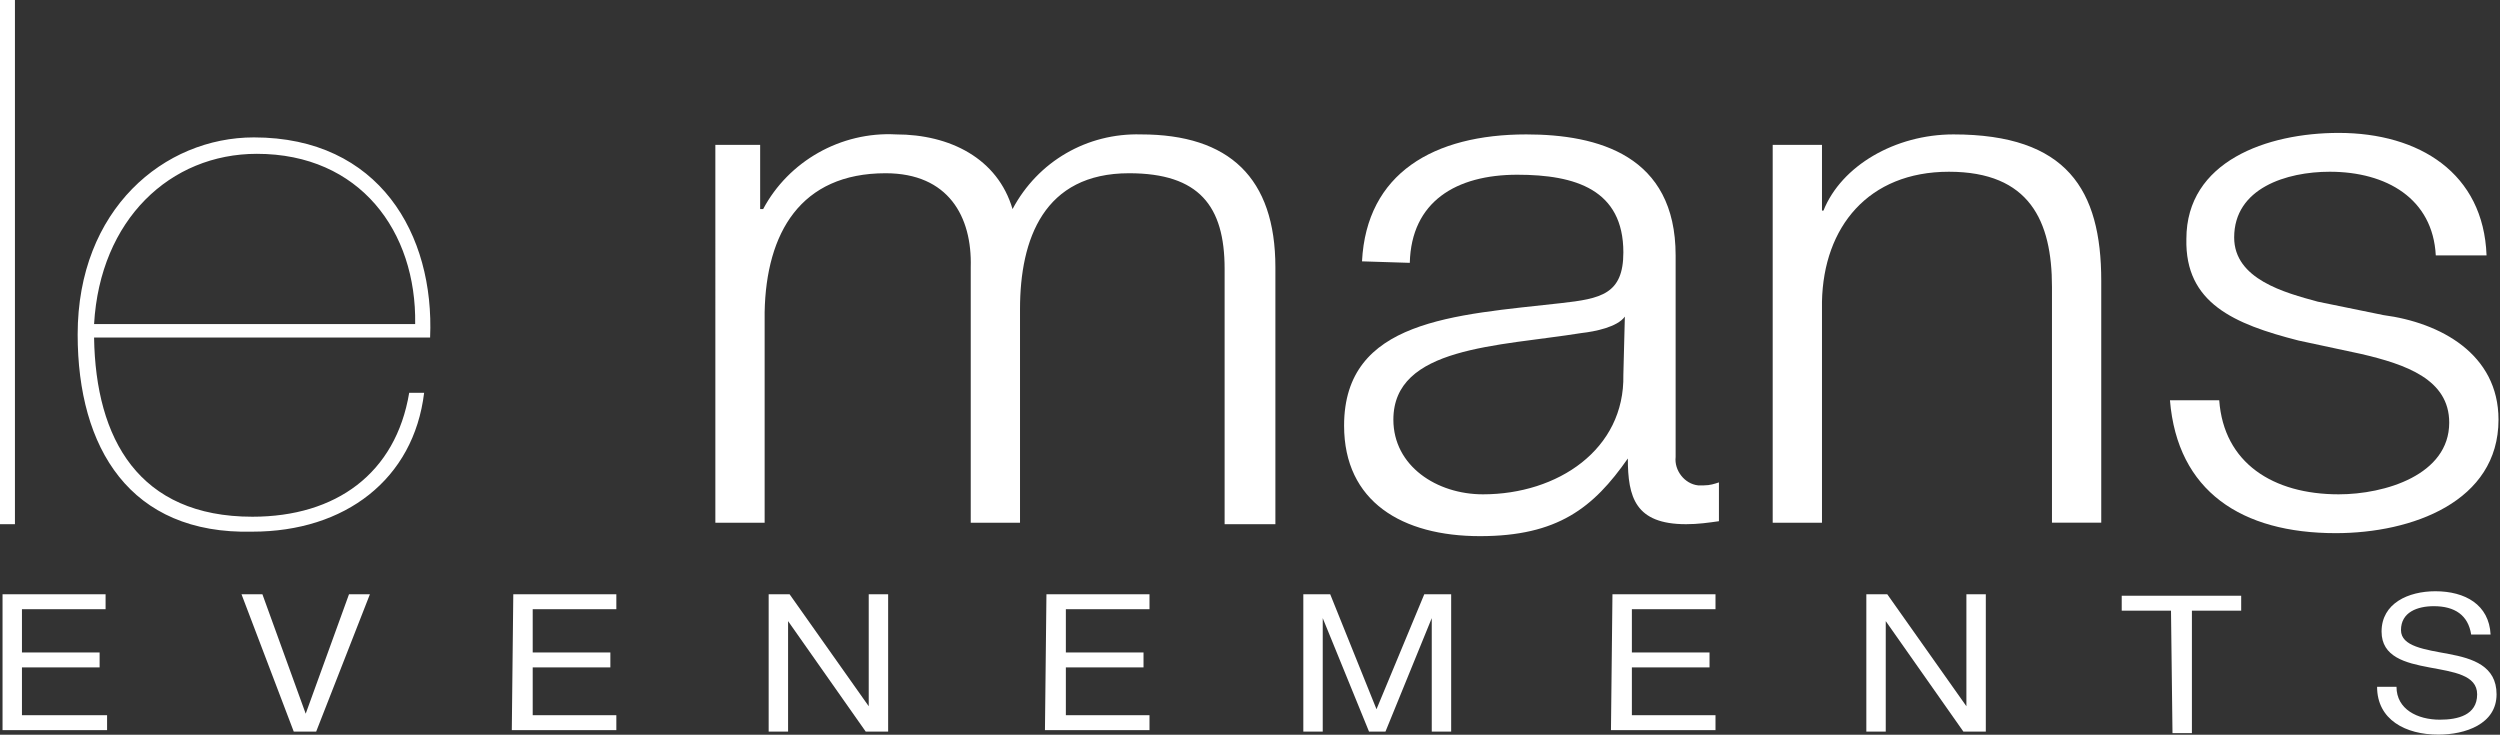
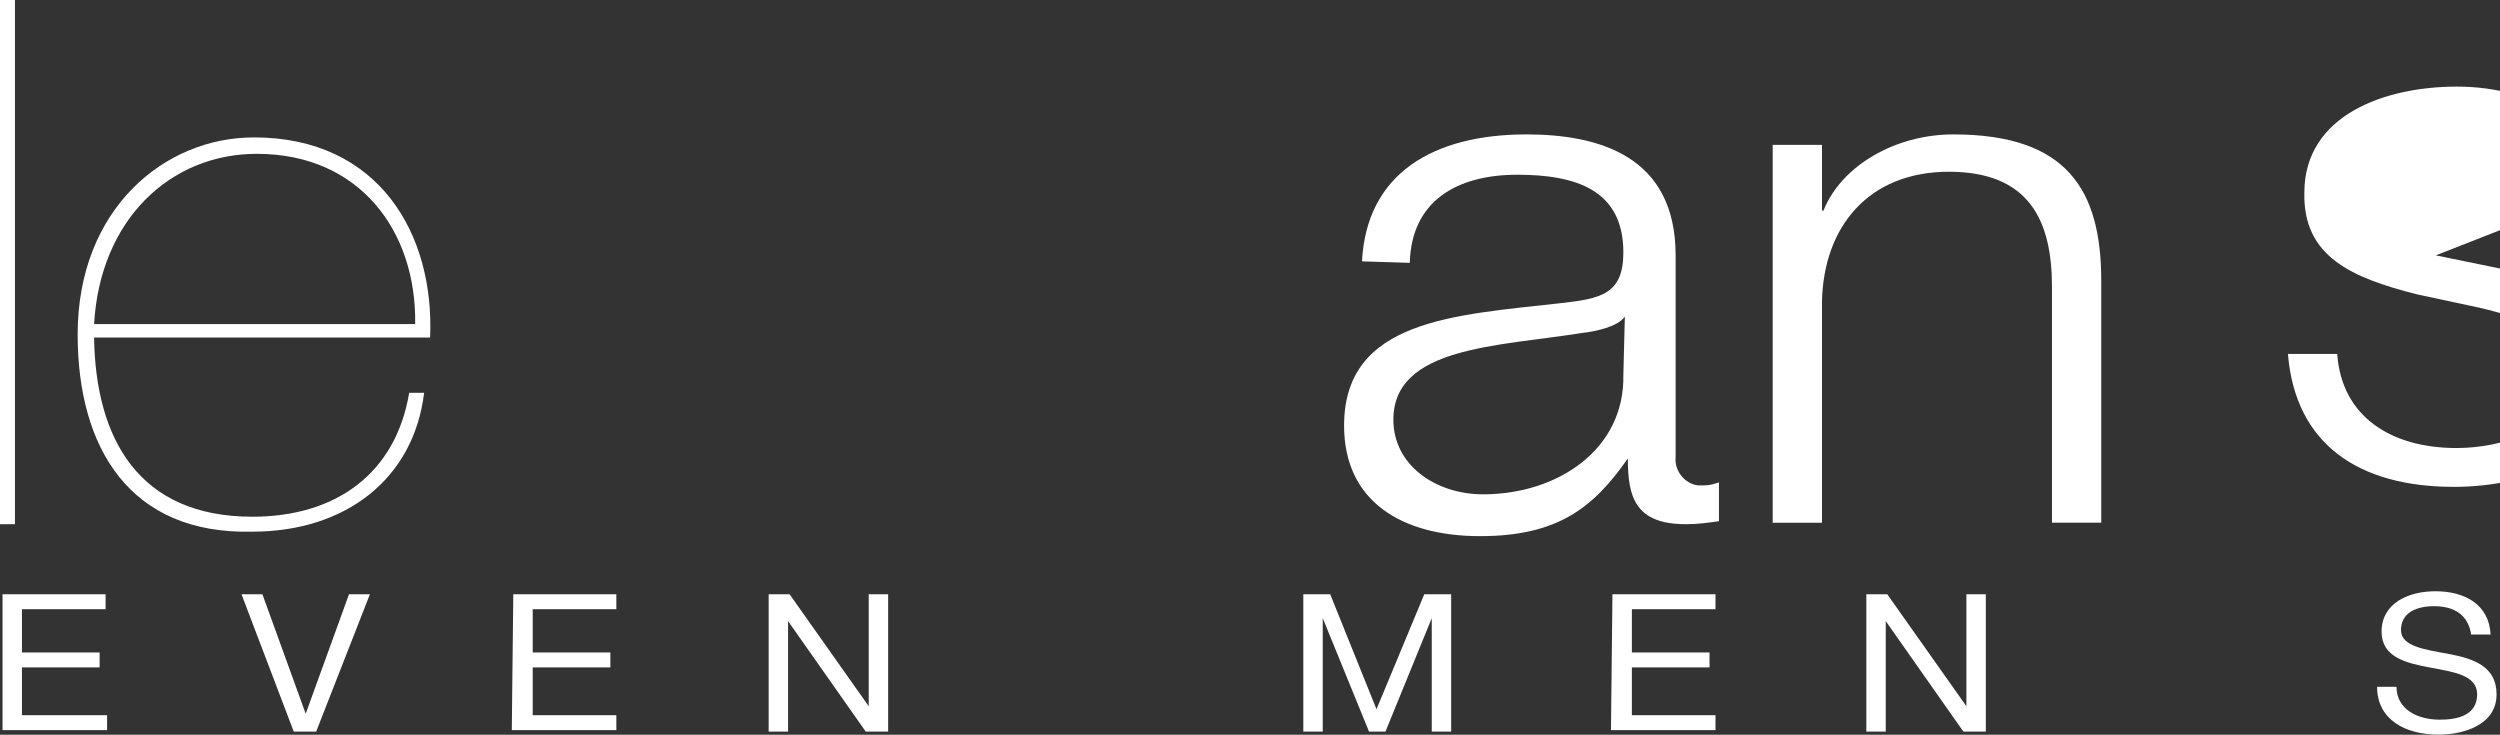
<svg xmlns="http://www.w3.org/2000/svg" id="Calque_1" viewBox="0 0 167.4 49.2">
  <rect x="0" y="0" width="167.4" height="49.2" fill="#333333" stroke="none" />
  <defs>
    <style>.cls-1{fill:#fff;}</style>
  </defs>
  <g id="Groupe_8">
    <g id="Groupe_5">
      <path id="Tracé_17" class="cls-1" d="m0,0h1v35.1H0V0Z" />
      <path id="Tracé_18" class="cls-1" d="m6.3,22.6c.1,6.8,3,12,10.6,12,5.6,0,9.6-2.9,10.5-8.3h1c-.7,5.8-5.3,9.3-11.5,9.3-8.2.2-11.7-5.6-11.7-13.2,0-8.4,5.8-13.2,11.8-13.2,8.4,0,12.1,6.5,11.8,13.4H6.3Zm21.5-.9c.1-6.2-3.7-11.4-10.6-11.4-5.8,0-10.5,4.4-10.9,11.4h21.5Z" />
-       <path id="Tracé_19" class="cls-1" d="m47.9,9.7h3v4.3h.2c1.7-3.2,5.2-5.2,8.9-5,3.6,0,6.8,1.6,7.8,5,1.7-3.2,5-5.1,8.6-5,5.9,0,9,2.9,9,8.9v17.2h-3.4v-17.1c0-4.2-1.7-6.4-6.4-6.4-5.7,0-7.3,4.4-7.3,9.1v14.3h-3.3v-17.1c.1-3.4-1.5-6.3-5.7-6.3-5.7,0-8,4-8.1,9.3v14.1h-3.3V9.7h0Z" />
      <path id="Tracé_20" class="cls-1" d="m91.2,17.5c.3-5.9,4.8-8.5,11-8.5,4.8,0,10,1.4,10,8.1v13.5c-.1.9.6,1.8,1.5,1.9h.4c.4,0,.7-.1,1-.2v2.6c-.7.1-1.4.2-2.2.2-3.4,0-3.9-1.8-3.9-4.4h0c-2.3,3.3-4.7,5.2-9.9,5.2s-9.1-2.3-9.1-7.4c0-7.1,7.4-7.4,14.5-8.2,2.7-.3,4.2-.6,4.2-3.4,0-4.2-3.2-5.2-7.1-5.2-4.1,0-7.1,1.8-7.2,5.9l-3.2-.1Zm17.6,3.7h0c-.5.7-2,1-2.9,1.1-5.6.9-12.6.9-12.6,5.8,0,3.1,2.9,5,6,5,5,0,9.5-3,9.4-8l.1-3.9Z" />
      <path id="Tracé_21" class="cls-1" d="m118.7,9.7h3.3v4.4h.1c1.2-3,4.8-5.1,8.7-5.1,7.6,0,9.9,3.7,9.9,9.8v16.2h-3.3v-15.8c0-4.4-1.5-7.7-6.9-7.7s-8.4,3.7-8.5,8.7v14.8h-3.3V9.7Z" />
-       <path id="Tracé_22" class="cls-1" d="m163.1,17.1c-.2-3.8-3.3-5.6-7.1-5.6-2.9,0-6.4,1.1-6.4,4.4,0,2.8,3.4,3.7,5.6,4.3l4.4.9c3.8.5,7.7,2.6,7.7,7,0,5.5-5.8,7.6-10.9,7.6-6.3,0-10.6-2.8-11.1-8.9h3.3c.3,4.2,3.6,6.3,8,6.3,3.1,0,7.4-1.3,7.4-4.8,0-2.9-2.9-3.9-5.9-4.6l-4.2-.9c-4.3-1.1-7.6-2.5-7.5-6.8,0-5.2,5.4-7.1,10.2-7.1,5.4,0,9.7,2.7,9.9,8.2,0,0-3.4,0-3.4,0Z" />
+       <path id="Tracé_22" class="cls-1" d="m163.1,17.1l4.4.9c3.8.5,7.7,2.6,7.7,7,0,5.5-5.8,7.6-10.9,7.6-6.3,0-10.6-2.8-11.1-8.9h3.3c.3,4.2,3.6,6.3,8,6.3,3.1,0,7.4-1.3,7.4-4.8,0-2.9-2.9-3.9-5.9-4.6l-4.2-.9c-4.3-1.1-7.6-2.5-7.5-6.8,0-5.2,5.4-7.1,10.2-7.1,5.4,0,9.7,2.7,9.9,8.2,0,0-3.4,0-3.4,0Z" />
    </g>
    <g id="Groupe_7">
      <g id="Groupe_6">
        <path id="Tracé_23" class="cls-1" d="m.17,39.79h6.9v1H1.47v2.9h5.2v1H1.47v3.2h5.7v1H.17v-9.1Z" />
        <path id="Tracé_24" class="cls-1" d="m21.17,48.99h-1.5l-3.5-9.2h1.4l2.9,8h0l2.9-8h1.4l-3.6,9.2Z" />
        <path id="Tracé_25" class="cls-1" d="m34.37,39.79h6.9v1h-5.6v2.9h5.2v1h-5.2v3.2h5.6v1h-7l.1-9.1Z" />
        <path id="Tracé_26" class="cls-1" d="m51.47,39.79h1.4l5.3,7.5h0v-7.5h1.3v9.2h-1.5l-5.2-7.4h0v7.4h-1.3v-9.2Z" />
-         <path id="Tracé_27" class="cls-1" d="m70.07,39.79h6.9v1h-5.6v2.9h5.2v1h-5.2v3.2h5.6v1h-7l.1-9.1Z" />
        <path id="Tracé_28" class="cls-1" d="m87.27,39.79h1.8l3.1,7.7,3.2-7.7h1.8v9.2h-1.3v-7.6h0l-3.1,7.6h-1.1l-3.1-7.6h0v7.6h-1.3v-9.2Z" />
        <path id="Tracé_29" class="cls-1" d="m107.97,39.79h6.9v1h-5.6v2.9h5.2v1h-5.2v3.2h5.6v1h-7l.1-9.1Z" />
        <path id="Tracé_30" class="cls-1" d="m124.97,39.79h1.4l5.3,7.5h0v-7.5h1.3v9.2h-1.5l-5.2-7.4h0v7.4h-1.3v-9.2Z" />
-         <path id="Tracé_31" class="cls-1" d="m145.37,40.89h-3.3v-1h8v1h-3.3v8.2h-1.3l-.1-8.2Z" />
        <path id="Tracé_32" class="cls-1" d="m165.47,42.49c-.2-1.3-1.1-1.9-2.5-1.9-1.1,0-2.2.4-2.2,1.6,0,1.1,1.6,1.3,3.2,1.6s3.2.8,3.2,2.7c0,2-2.1,2.7-3.9,2.7-2.2,0-4.1-1-4.1-3.2h1.3c0,1.5,1.4,2.2,2.9,2.2,1.2,0,2.5-.3,2.5-1.7,0-1.3-1.6-1.5-3.2-1.8s-3.2-.7-3.2-2.4c0-1.9,1.8-2.7,3.6-2.7,2,0,3.6.9,3.7,2.9h-1.3Z" />
      </g>
    </g>
  </g>
</svg>